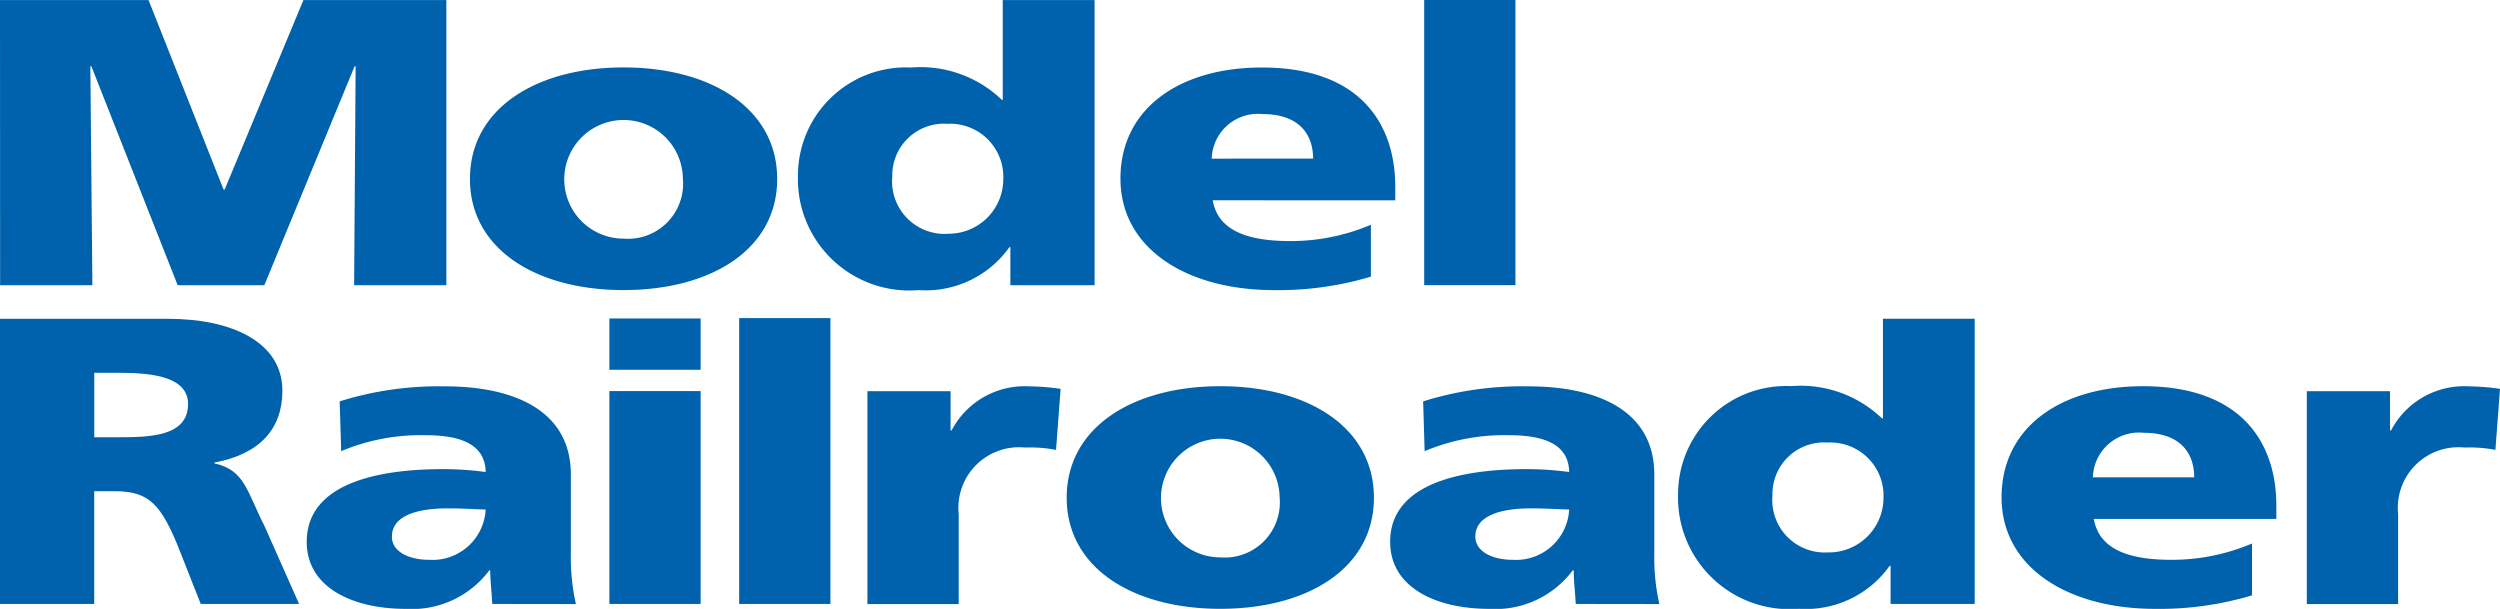
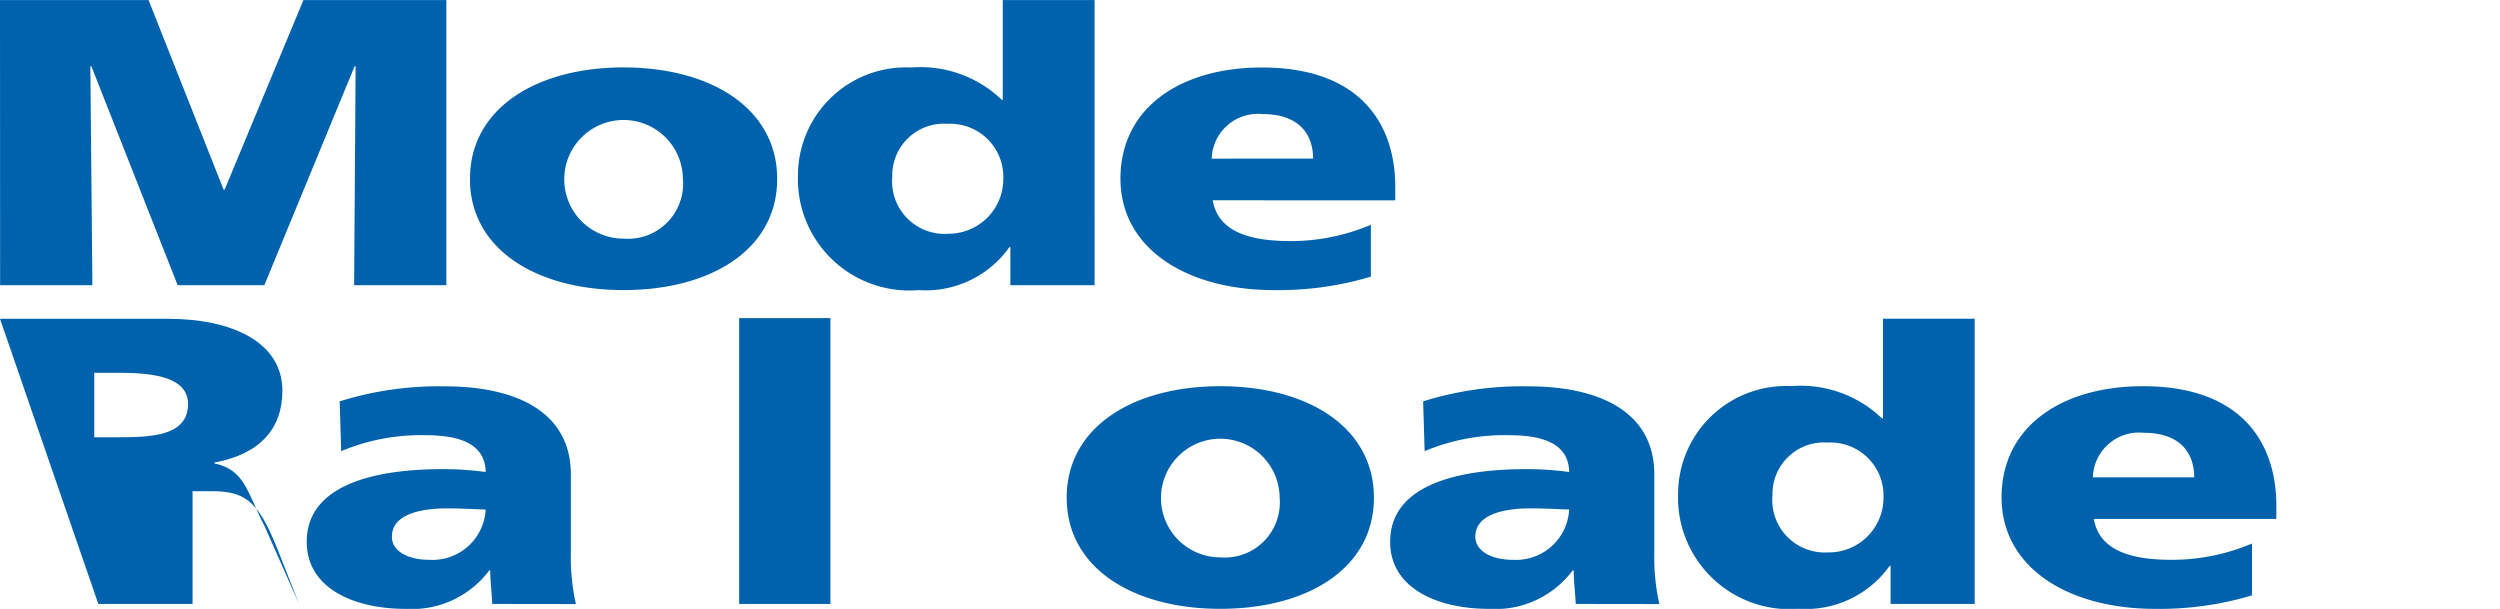
<svg xmlns="http://www.w3.org/2000/svg" width="66.629" height="16.227" viewBox="0 0 66.629 16.227">
  <defs>
    <style>.a{fill:#0062ac;}</style>
  </defs>
  <g transform="translate(0 0)">
    <path class="a" d="M862.924,2013.472h3.959l2,5.052h.028l2.1-5.052h3.809v7.6h-2.458l.04-5.835h-.027l-2.406,5.835h-2.31l-2.3-5.835h-.027l.054,5.835h-2.459Z" transform="translate(-862.924 -2013.471)" />
    <path class="a" d="M904.157,2022.358c0-1.883,1.771-2.973,4.094-2.973s4.094,1.09,4.094,2.973-1.77,2.961-4.094,2.961S904.157,2024.231,904.157,2022.358Zm5.675,0a1.581,1.581,0,1,0-1.581,1.59A1.469,1.469,0,0,0,909.833,2022.358Z" transform="translate(-891.632 -2017.588)" />
    <path class="a" d="M940.845,2021.069H938.6v-1.012h-.027a2.734,2.734,0,0,1-2.419,1.143,2.97,2.97,0,0,1-3.215-3.069,2.88,2.88,0,0,1,3.013-2.864,3.133,3.133,0,0,1,2.419.86h.026v-2.658h2.447Zm-3.919-1.372a1.456,1.456,0,0,0,1.485-1.448,1.416,1.416,0,0,0-1.485-1.481,1.376,1.376,0,0,0-1.473,1.406A1.4,1.4,0,0,0,936.926,2019.7Z" transform="translate(-911.672 -2013.468)" />
    <path class="a" d="M963.689,2022.926c.135.782.879,1.087,2.067,1.087a5.444,5.444,0,0,0,2.148-.435v1.383a8.584,8.584,0,0,1-2.58.359c-2.324,0-4.094-1.1-4.094-2.973s1.582-2.96,3.77-2.96c2.608,0,3.554,1.491,3.554,3.179v.361Zm2.675-1.111c0-.653-.378-1.187-1.351-1.187a1.231,1.231,0,0,0-1.351,1.188Z" transform="translate(-931.368 -2017.588)" />
-     <path class="a" d="M987.88,2013.468h2.432v7.6H987.88Z" transform="translate(-949.923 -2013.468)" />
-     <path class="a" d="M862.924,2041.44h4.485c1.676,0,3.041.609,3.041,1.916,0,1.012-.594,1.687-1.812,1.915v.022c.812.175.866.751,1.338,1.676l.919,2.07h-2.621l-.541-1.372c-.513-1.307-.838-1.633-1.771-1.633h-.527v3.005h-2.512Zm2.512,3.156h.663c.81,0,1.837-.021,1.837-.881,0-.707-.878-.837-1.837-.837h-.663Z" transform="translate(-862.924 -2032.943)" />
+     <path class="a" d="M862.924,2041.44h4.485c1.676,0,3.041.609,3.041,1.916,0,1.012-.594,1.687-1.812,1.915v.022c.812.175.866.751,1.338,1.676l.919,2.07l-.541-1.372c-.513-1.307-.838-1.633-1.771-1.633h-.527v3.005h-2.512Zm2.512,3.156h.663c.81,0,1.837-.021,1.837-.881,0-.707-.878-.837-1.837-.837h-.663Z" transform="translate(-862.924 -2032.943)" />
    <path class="a" d="M894.779,2053.156c-.013-.306-.053-.6-.053-.894H894.7a2.574,2.574,0,0,1-2.23,1.025c-1.391,0-2.635-.556-2.635-1.786,0-1.731,2.337-1.938,3.635-1.938a8.47,8.47,0,0,1,1.134.077c-.014-.774-.73-.981-1.608-.981a5.481,5.481,0,0,0-2.243.425l-.04-1.327a8.834,8.834,0,0,1,2.81-.4c1.8,0,3.351.621,3.351,2.35v2.112a5.634,5.634,0,0,0,.135,1.34Zm-1.675-1.176a1.418,1.418,0,0,0,1.5-1.339c-.311-.011-.661-.032-1.026-.032-.825,0-1.473.207-1.473.751C892.1,2051.751,892.537,2051.98,893.1,2051.98Z" transform="translate(-881.66 -2037.06)" />
-     <path class="a" d="M918.823,2042.779h-2.432v-1.367h2.432Zm-2.432.568h2.432v5.673h-2.432Z" transform="translate(-900.15 -2032.924)" />
    <path class="a" d="M927.778,2041.377h2.432v7.618h-2.432Z" transform="translate(-908.078 -2032.899)" />
-     <path class="a" d="M944.058,2049.051a3.55,3.55,0,0,0-.824-.063,1.615,1.615,0,0,0-1.77,1.772v2.4h-2.433v-5.673h2.216v1.045h.027a2.2,2.2,0,0,1,2.081-1.175,6.362,6.362,0,0,1,.825.066Z" transform="translate(-915.913 -2037.06)" />
    <path class="a" d="M956.515,2050.325c0-1.884,1.77-2.972,4.094-2.972s4.094,1.089,4.094,2.972-1.769,2.961-4.094,2.961S956.515,2052.2,956.515,2050.325Zm5.675,0a1.581,1.581,0,1,0-1.582,1.59A1.469,1.469,0,0,0,962.191,2050.325Z" transform="translate(-928.086 -2037.06)" />
    <path class="a" d="M989.84,2053.156c-.014-.306-.054-.6-.054-.894h-.027a2.573,2.573,0,0,1-2.23,1.025c-1.391,0-2.635-.556-2.635-1.786,0-1.731,2.338-1.938,3.635-1.938a8.493,8.493,0,0,1,1.136.077c-.014-.774-.73-.981-1.608-.981a5.479,5.479,0,0,0-2.244.425l-.04-1.327a8.834,8.834,0,0,1,2.81-.4c1.8,0,3.351.621,3.351,2.35v2.112a5.676,5.676,0,0,0,.134,1.34Zm-1.675-1.176a1.418,1.418,0,0,0,1.5-1.339c-.311-.011-.662-.032-1.028-.032-.824,0-1.473.207-1.473.751C987.164,2051.751,987.6,2051.98,988.165,2051.98Z" transform="translate(-947.844 -2037.06)" />
    <path class="a" d="M1018.063,2049.036h-2.242v-1.013h-.026a2.741,2.741,0,0,1-2.42,1.143,2.972,2.972,0,0,1-3.217-3.071,2.88,2.88,0,0,1,3.015-2.863,3.13,3.13,0,0,1,2.418.859h.027v-2.656h2.445Zm-3.917-1.372a1.457,1.457,0,0,0,1.486-1.448,1.416,1.416,0,0,0-1.486-1.48,1.374,1.374,0,0,0-1.473,1.4A1.4,1.4,0,0,0,1014.146,2047.664Z" transform="translate(-965.434 -2032.941)" />
    <path class="a" d="M1041,2050.891c.136.783.878,1.089,2.068,1.089a5.46,5.46,0,0,0,2.148-.435v1.382a8.548,8.548,0,0,1-2.582.36c-2.323,0-4.093-1.1-4.093-2.972s1.581-2.962,3.77-2.962c2.607,0,3.553,1.49,3.553,3.179v.359Zm2.675-1.11c0-.653-.378-1.187-1.35-1.187a1.231,1.231,0,0,0-1.351,1.187Z" transform="translate(-985.196 -2037.06)" />
-     <path class="a" d="M1070.344,2049.051a3.541,3.541,0,0,0-.824-.063,1.614,1.614,0,0,0-1.769,1.772v2.4h-2.434v-5.673h2.218v1.045h.027a2.2,2.2,0,0,1,2.081-1.175,6.326,6.326,0,0,1,.823.066Z" transform="translate(-1003.837 -2037.06)" />
  </g>
</svg>